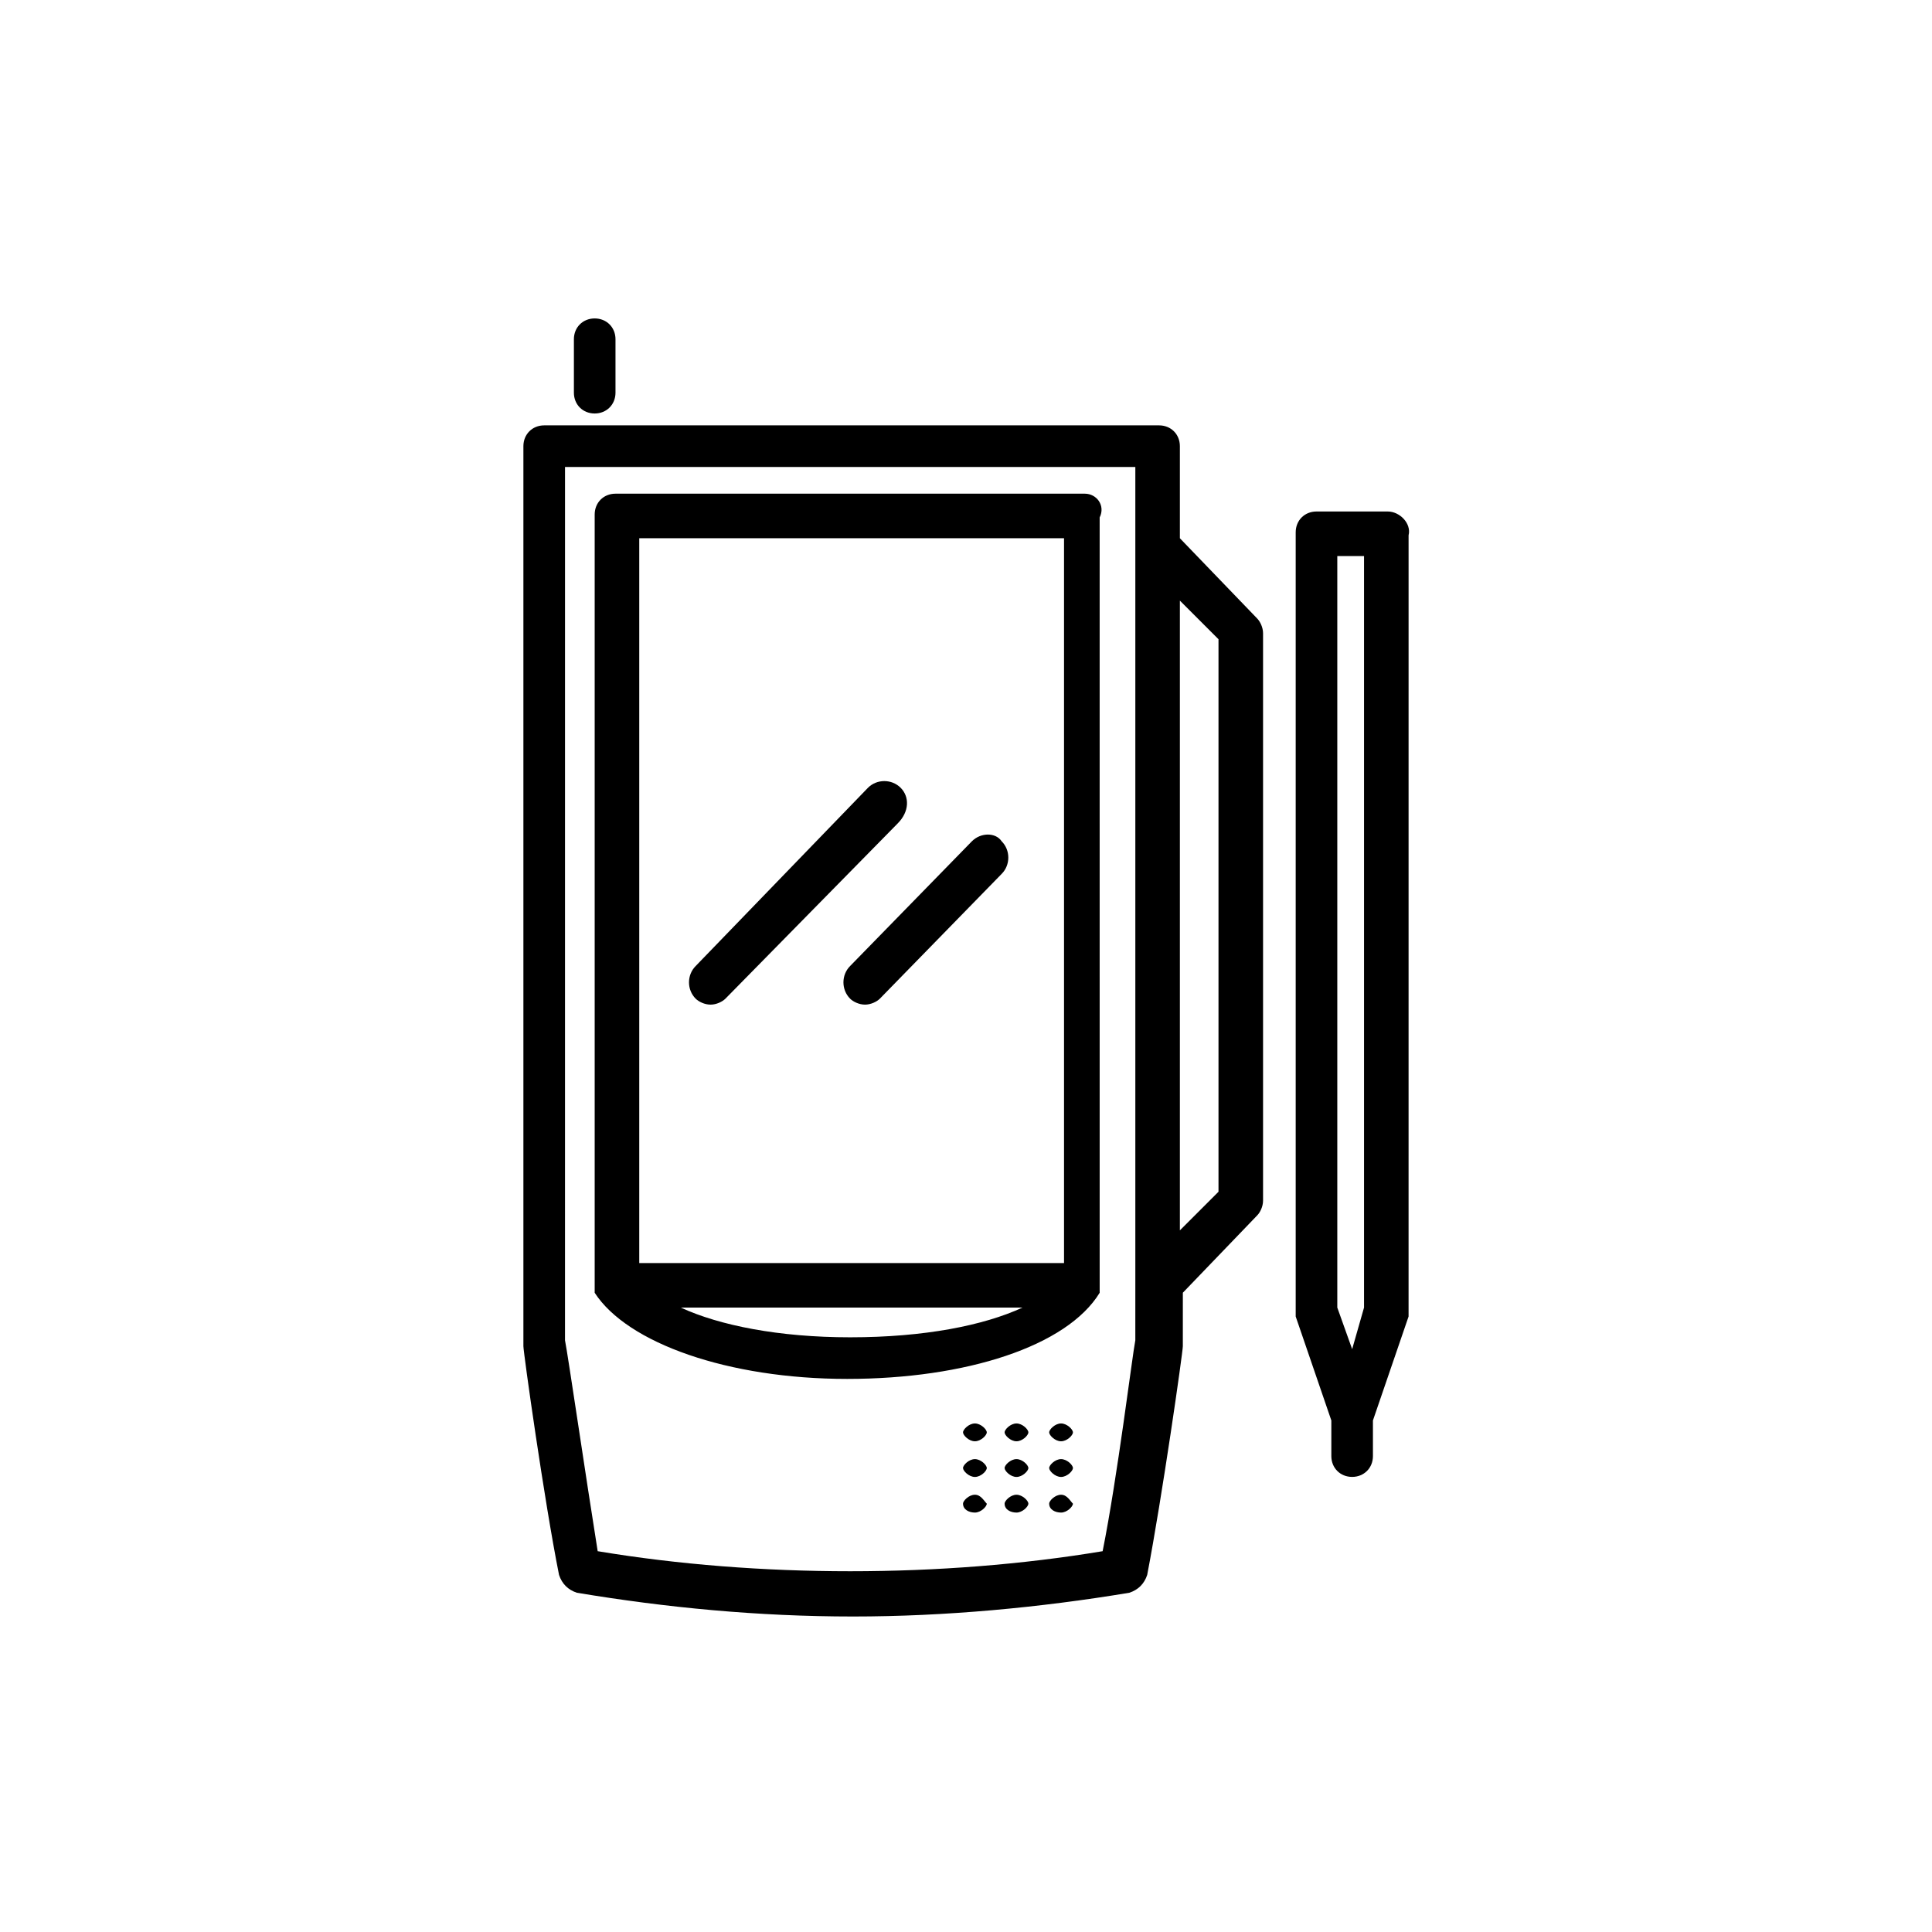
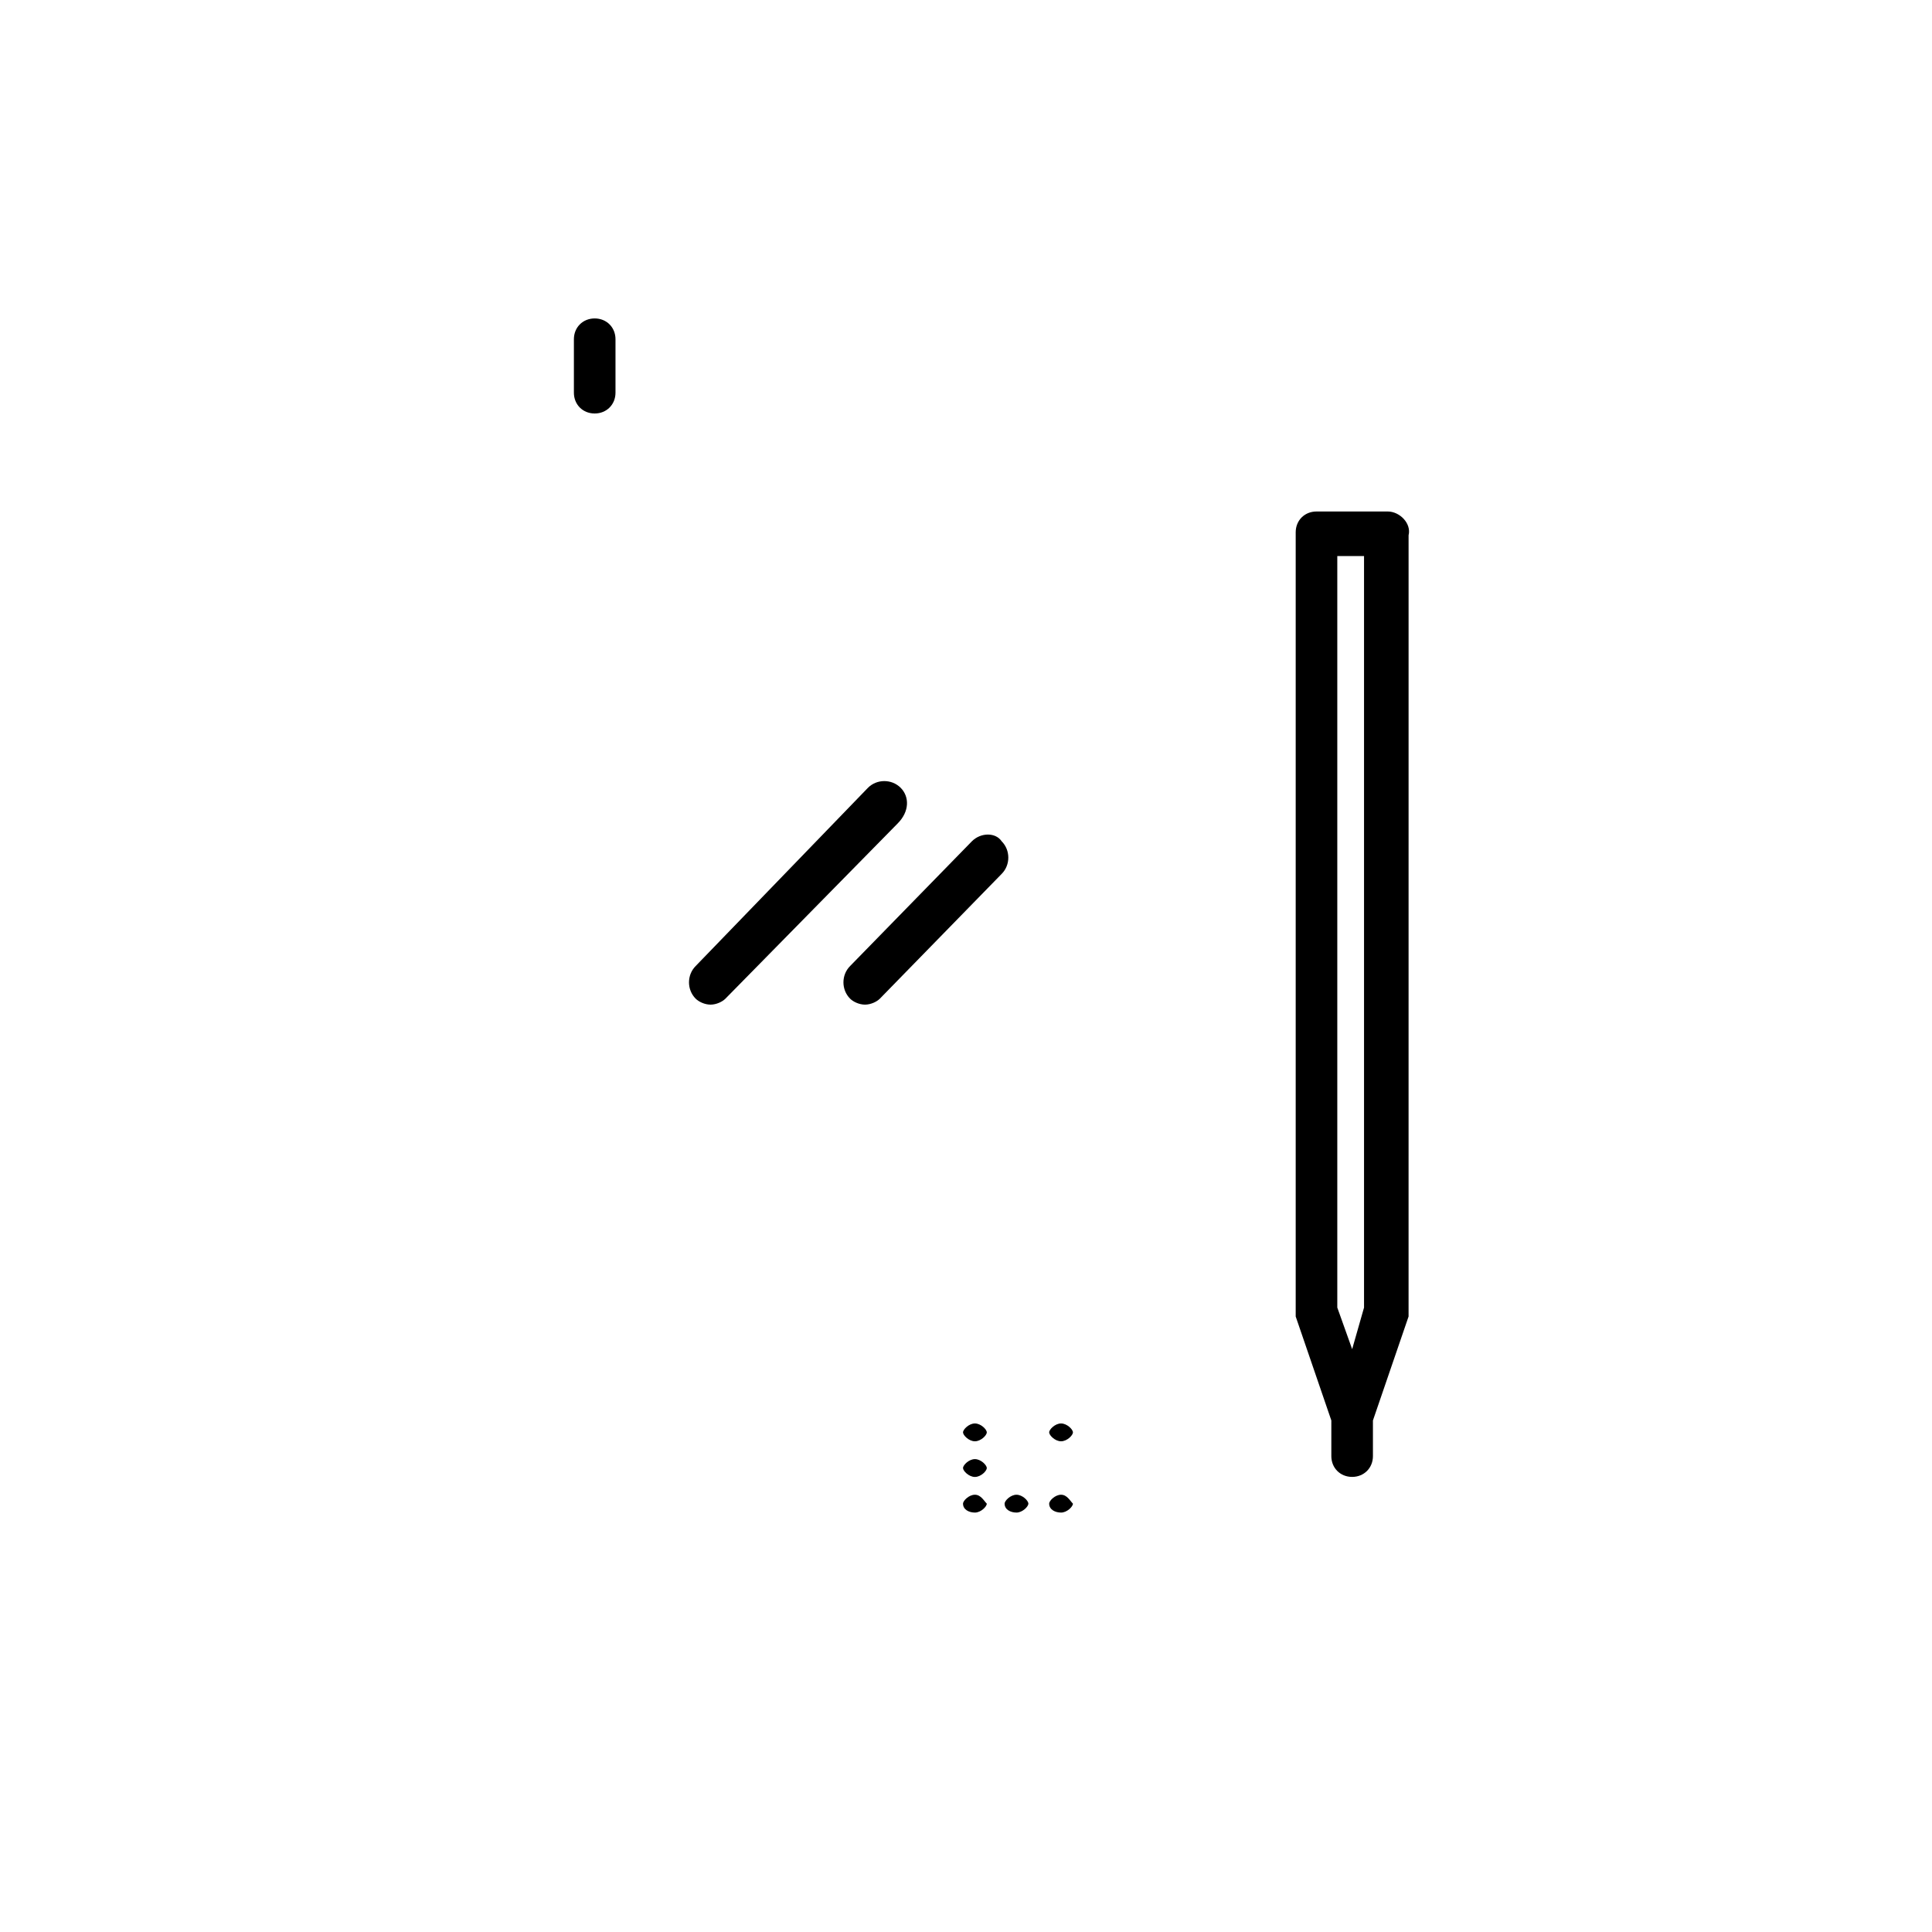
<svg xmlns="http://www.w3.org/2000/svg" fill="#000000" width="800px" height="800px" version="1.1" viewBox="144 144 512 512">
  <g>
    <path d="m382.68 352.77c-2.363-2.363-6.297-2.363-8.66 0l-45.656 47.234c-2.363 2.363-2.363 6.297 0 8.66 0.789 0.789 2.363 1.574 3.938 1.574s3.148-0.789 3.938-1.574l45.656-46.445c3.148-3.152 3.148-7.086 0.785-9.449z" />
    <path d="m401.57 366.94-32.277 33.062c-2.363 2.363-2.363 6.297 0 8.66 0.789 0.789 2.363 1.574 3.938 1.574s3.148-0.789 3.938-1.574l32.273-33.062c2.363-2.363 2.363-6.297 0-8.66-1.574-2.363-5.512-2.363-7.871 0z" />
    <path d="m402.36 540.12c-1.574 0-3.148 1.574-3.148 2.363 0 1.574 1.574 2.363 3.148 2.363s3.148-1.574 3.148-2.363c-0.785-0.789-1.574-2.363-3.148-2.363z" />
    <path d="m413.38 540.12c-1.574 0-3.148 1.574-3.148 2.363 0 1.574 1.574 2.363 3.148 2.363 1.574 0 3.148-1.574 3.148-2.363s-1.574-2.363-3.148-2.363z" />
    <path d="m425.19 540.12c-1.574 0-3.148 1.574-3.148 2.363 0 1.574 1.574 2.363 3.148 2.363s3.148-1.574 3.148-2.363c-0.785-0.789-1.574-2.363-3.148-2.363z" />
    <path d="m402.36 530.68c-1.574 0-3.148 1.574-3.148 2.363 0 0.789 1.574 2.363 3.148 2.363s3.148-1.574 3.148-2.363c0-0.789-1.574-2.363-3.148-2.363z" />
-     <path d="m413.38 530.68c-1.574 0-3.148 1.574-3.148 2.363 0 0.789 1.574 2.363 3.148 2.363 1.574 0 3.148-1.574 3.148-2.363 0-0.789-1.574-2.363-3.148-2.363z" />
-     <path d="m425.19 530.68c-1.574 0-3.148 1.574-3.148 2.363 0 0.789 1.574 2.363 3.148 2.363s3.148-1.574 3.148-2.363c0-0.789-1.574-2.363-3.148-2.363z" />
    <path d="m402.36 521.23c-1.574 0-3.148 1.574-3.148 2.363 0 0.789 1.574 2.363 3.148 2.363s3.148-1.574 3.148-2.363c0-0.789-1.574-2.363-3.148-2.363z" />
-     <path d="m413.38 521.23c-1.574 0-3.148 1.574-3.148 2.363 0 0.789 1.574 2.363 3.148 2.363 1.574 0 3.148-1.574 3.148-2.363 0-0.789-1.574-2.363-3.148-2.363z" />
    <path d="m425.19 521.23c-1.574 0-3.148 1.574-3.148 2.363 0 0.789 1.574 2.363 3.148 2.363s3.148-1.574 3.148-2.363c0-0.789-1.574-2.363-3.148-2.363z" />
-     <path d="m431.49 274.83h-124.38c-3.148 0-5.512 2.363-5.512 5.512v203.89 0.789 0.789 0.789c8.66 13.383 35.426 22.828 66.914 22.828s58.254-8.66 66.914-22.828v-0.789-0.789-0.789l-0.004-203.1c1.574-3.152-0.785-6.301-3.934-6.301zm-118.08 11.809h112.57v192.08h-112.57zm55.891 211.76c-18.895 0-34.637-3.148-44.871-7.871h90.527c-10.23 4.723-25.977 7.871-45.656 7.871z" />
-     <path d="m456.68 286.64v-24.402c0-3.148-2.363-5.512-5.512-5.512h-162.95c-3.148 0-5.512 2.363-5.512 5.512v237.73 0.789c0 1.574 5.512 40.934 9.445 60.613 0.789 2.363 2.363 3.938 4.723 4.723 23.617 3.938 48.02 6.297 73.211 6.297 24.402 0 49.594-2.363 73.211-6.297 2.363-0.789 3.938-2.363 4.723-4.723 3.938-20.469 9.445-59.039 9.445-60.613v-0.789l0.004-13.383 19.68-20.469c0.789-0.789 1.574-2.363 1.574-3.938v-150.35c0-1.574-0.789-3.148-1.574-3.938zm-11.809 212.55c-0.789 3.938-4.723 36.211-8.66 55.891-42.508 7.086-91.316 7.086-133.82 0-3.148-19.68-7.871-51.957-8.66-55.891l0.004-231.44h151.14v216.48zm22.043-39.363-10.234 10.234v-166.89l10.234 10.234z" />
    <path d="m511.78 279.55h-18.895c-3.148 0-5.512 2.363-5.512 5.512v206.25 1.574l9.445 27.551v9.445c0 3.148 2.363 5.512 5.512 5.512 3.148 0 5.512-2.363 5.512-5.512v-9.445l9.445-27.551v-1.574l0.004-205.46c0.785-3.148-2.363-6.301-5.512-6.301zm-13.383 11.809h7.086v199.16l-3.148 11.02-3.938-11.02z" />
    <path d="m301.6 253.58c3.148 0 5.512-2.363 5.512-5.512v-14.168c0-3.148-2.363-5.512-5.512-5.512-3.148 0-5.512 2.363-5.512 5.512v14.168c0 3.152 2.363 5.512 5.512 5.512z" />
  </g>
</svg>